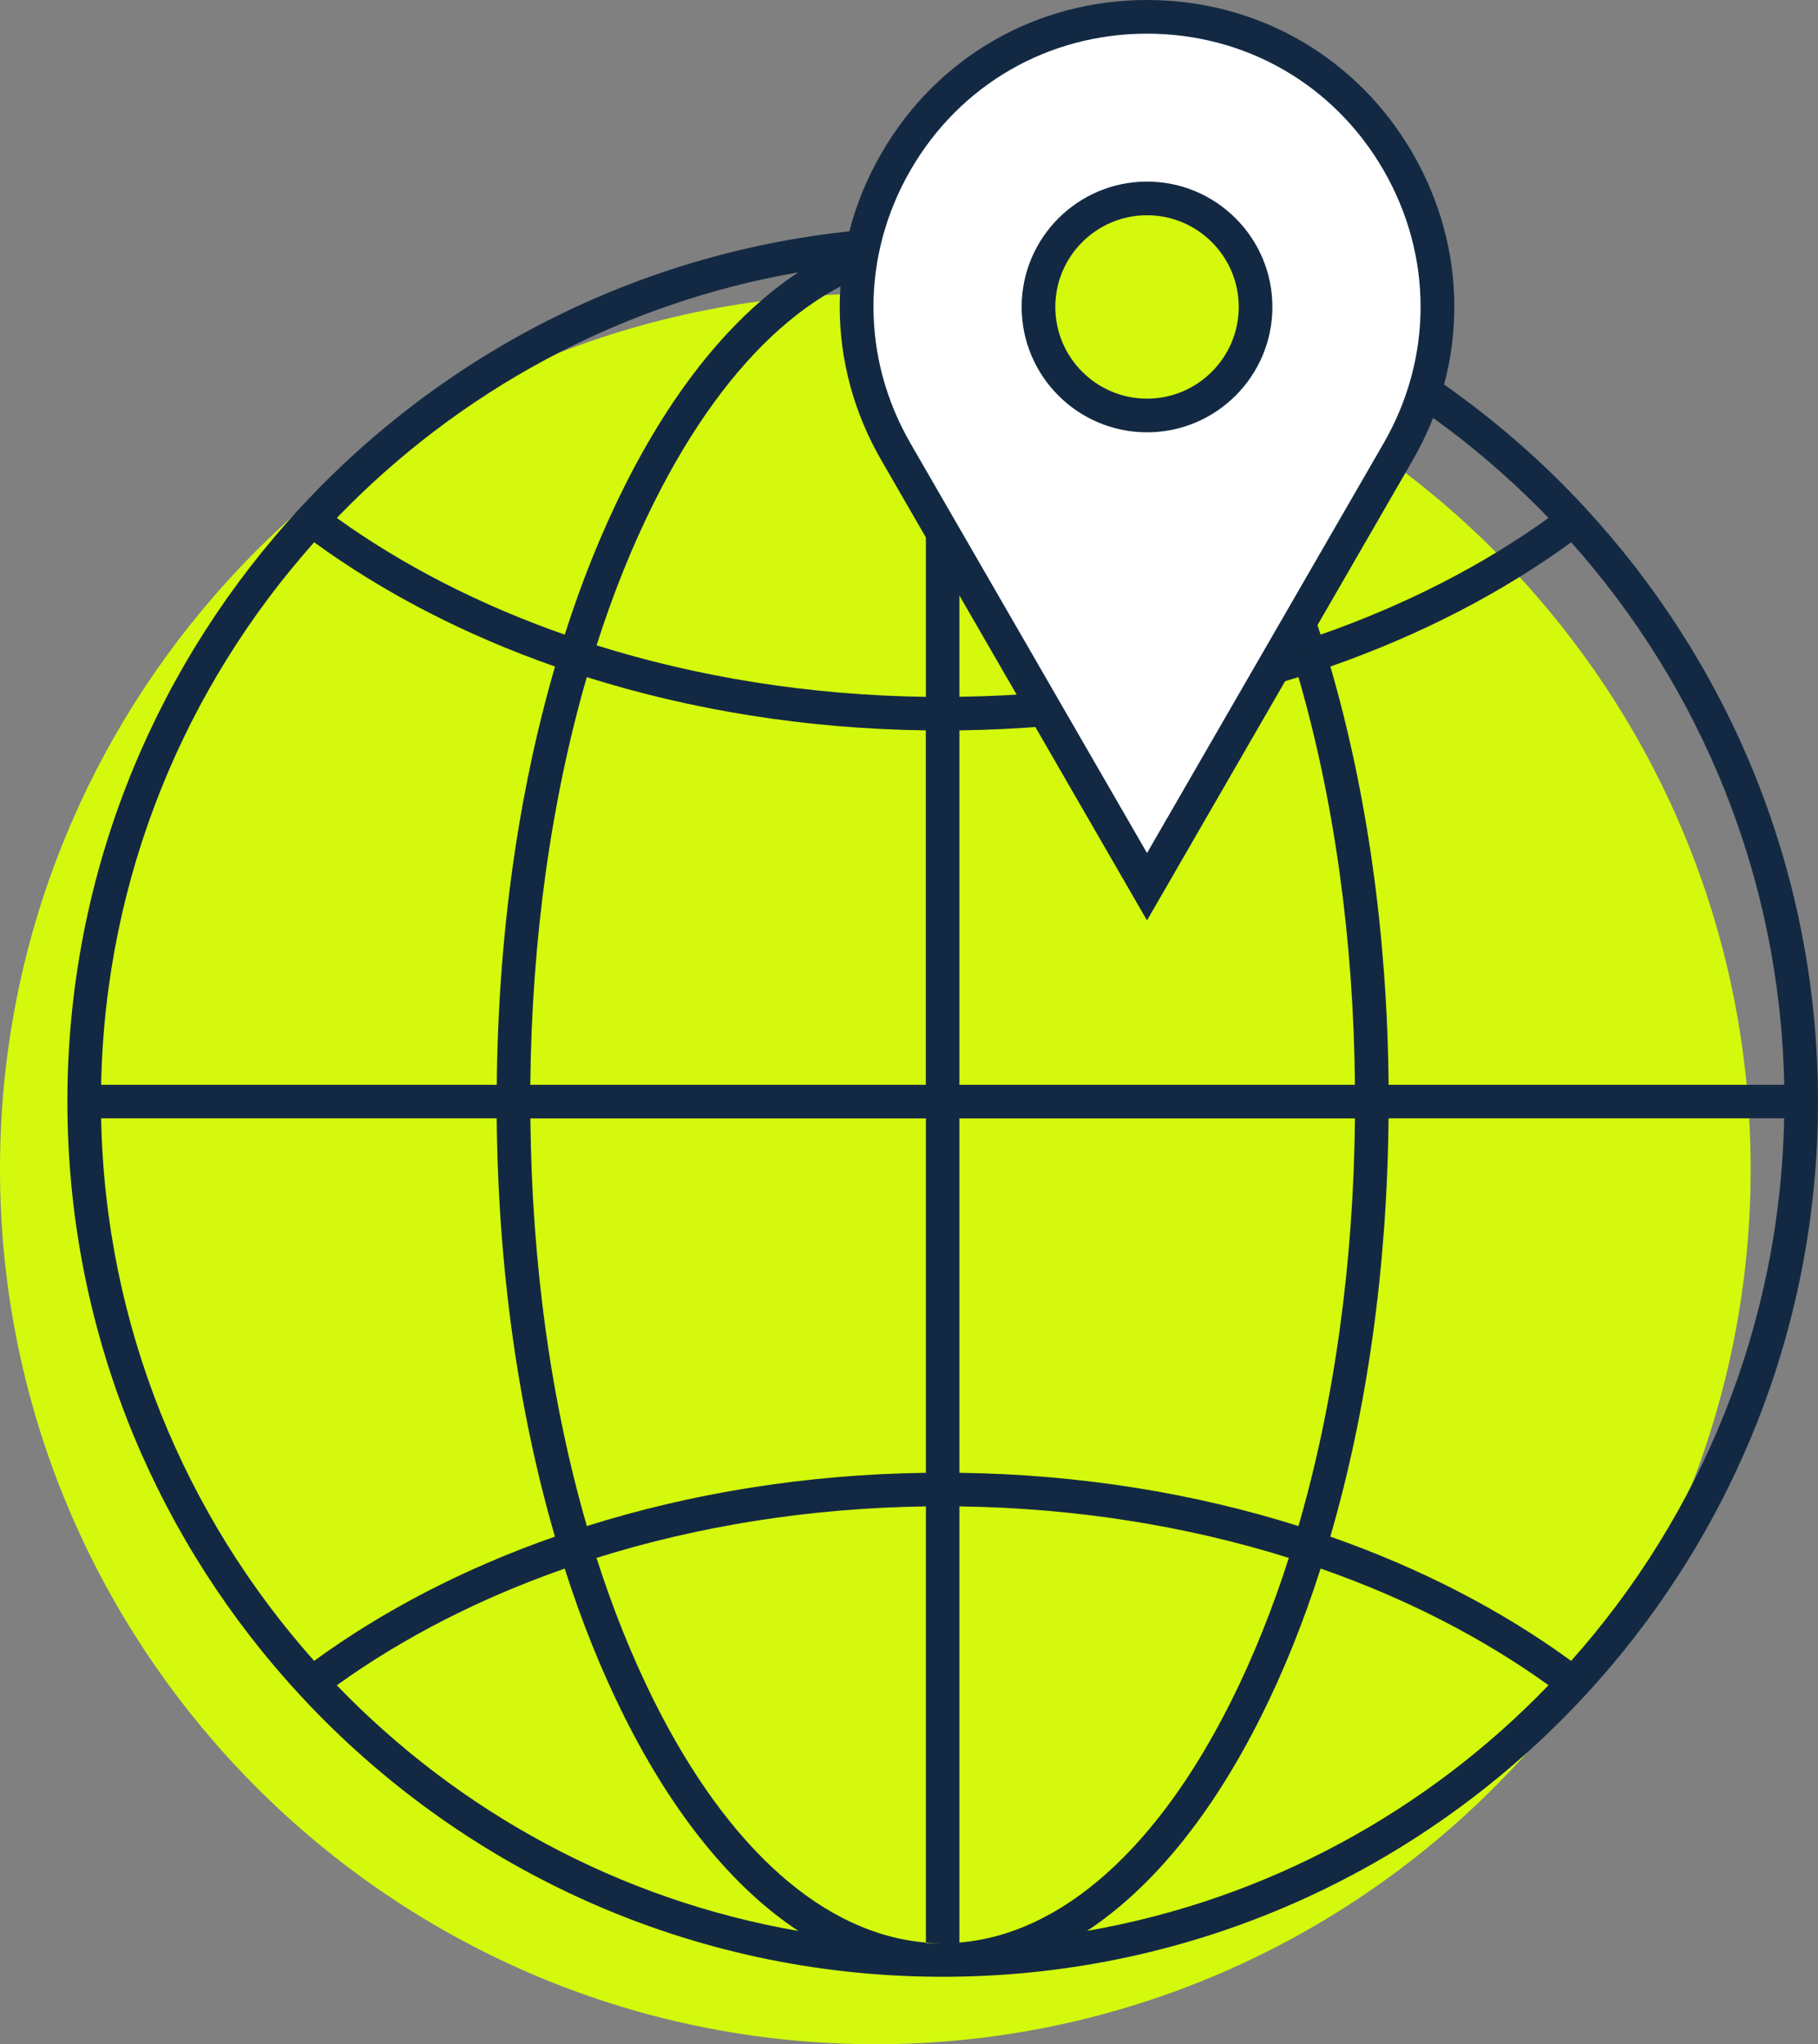
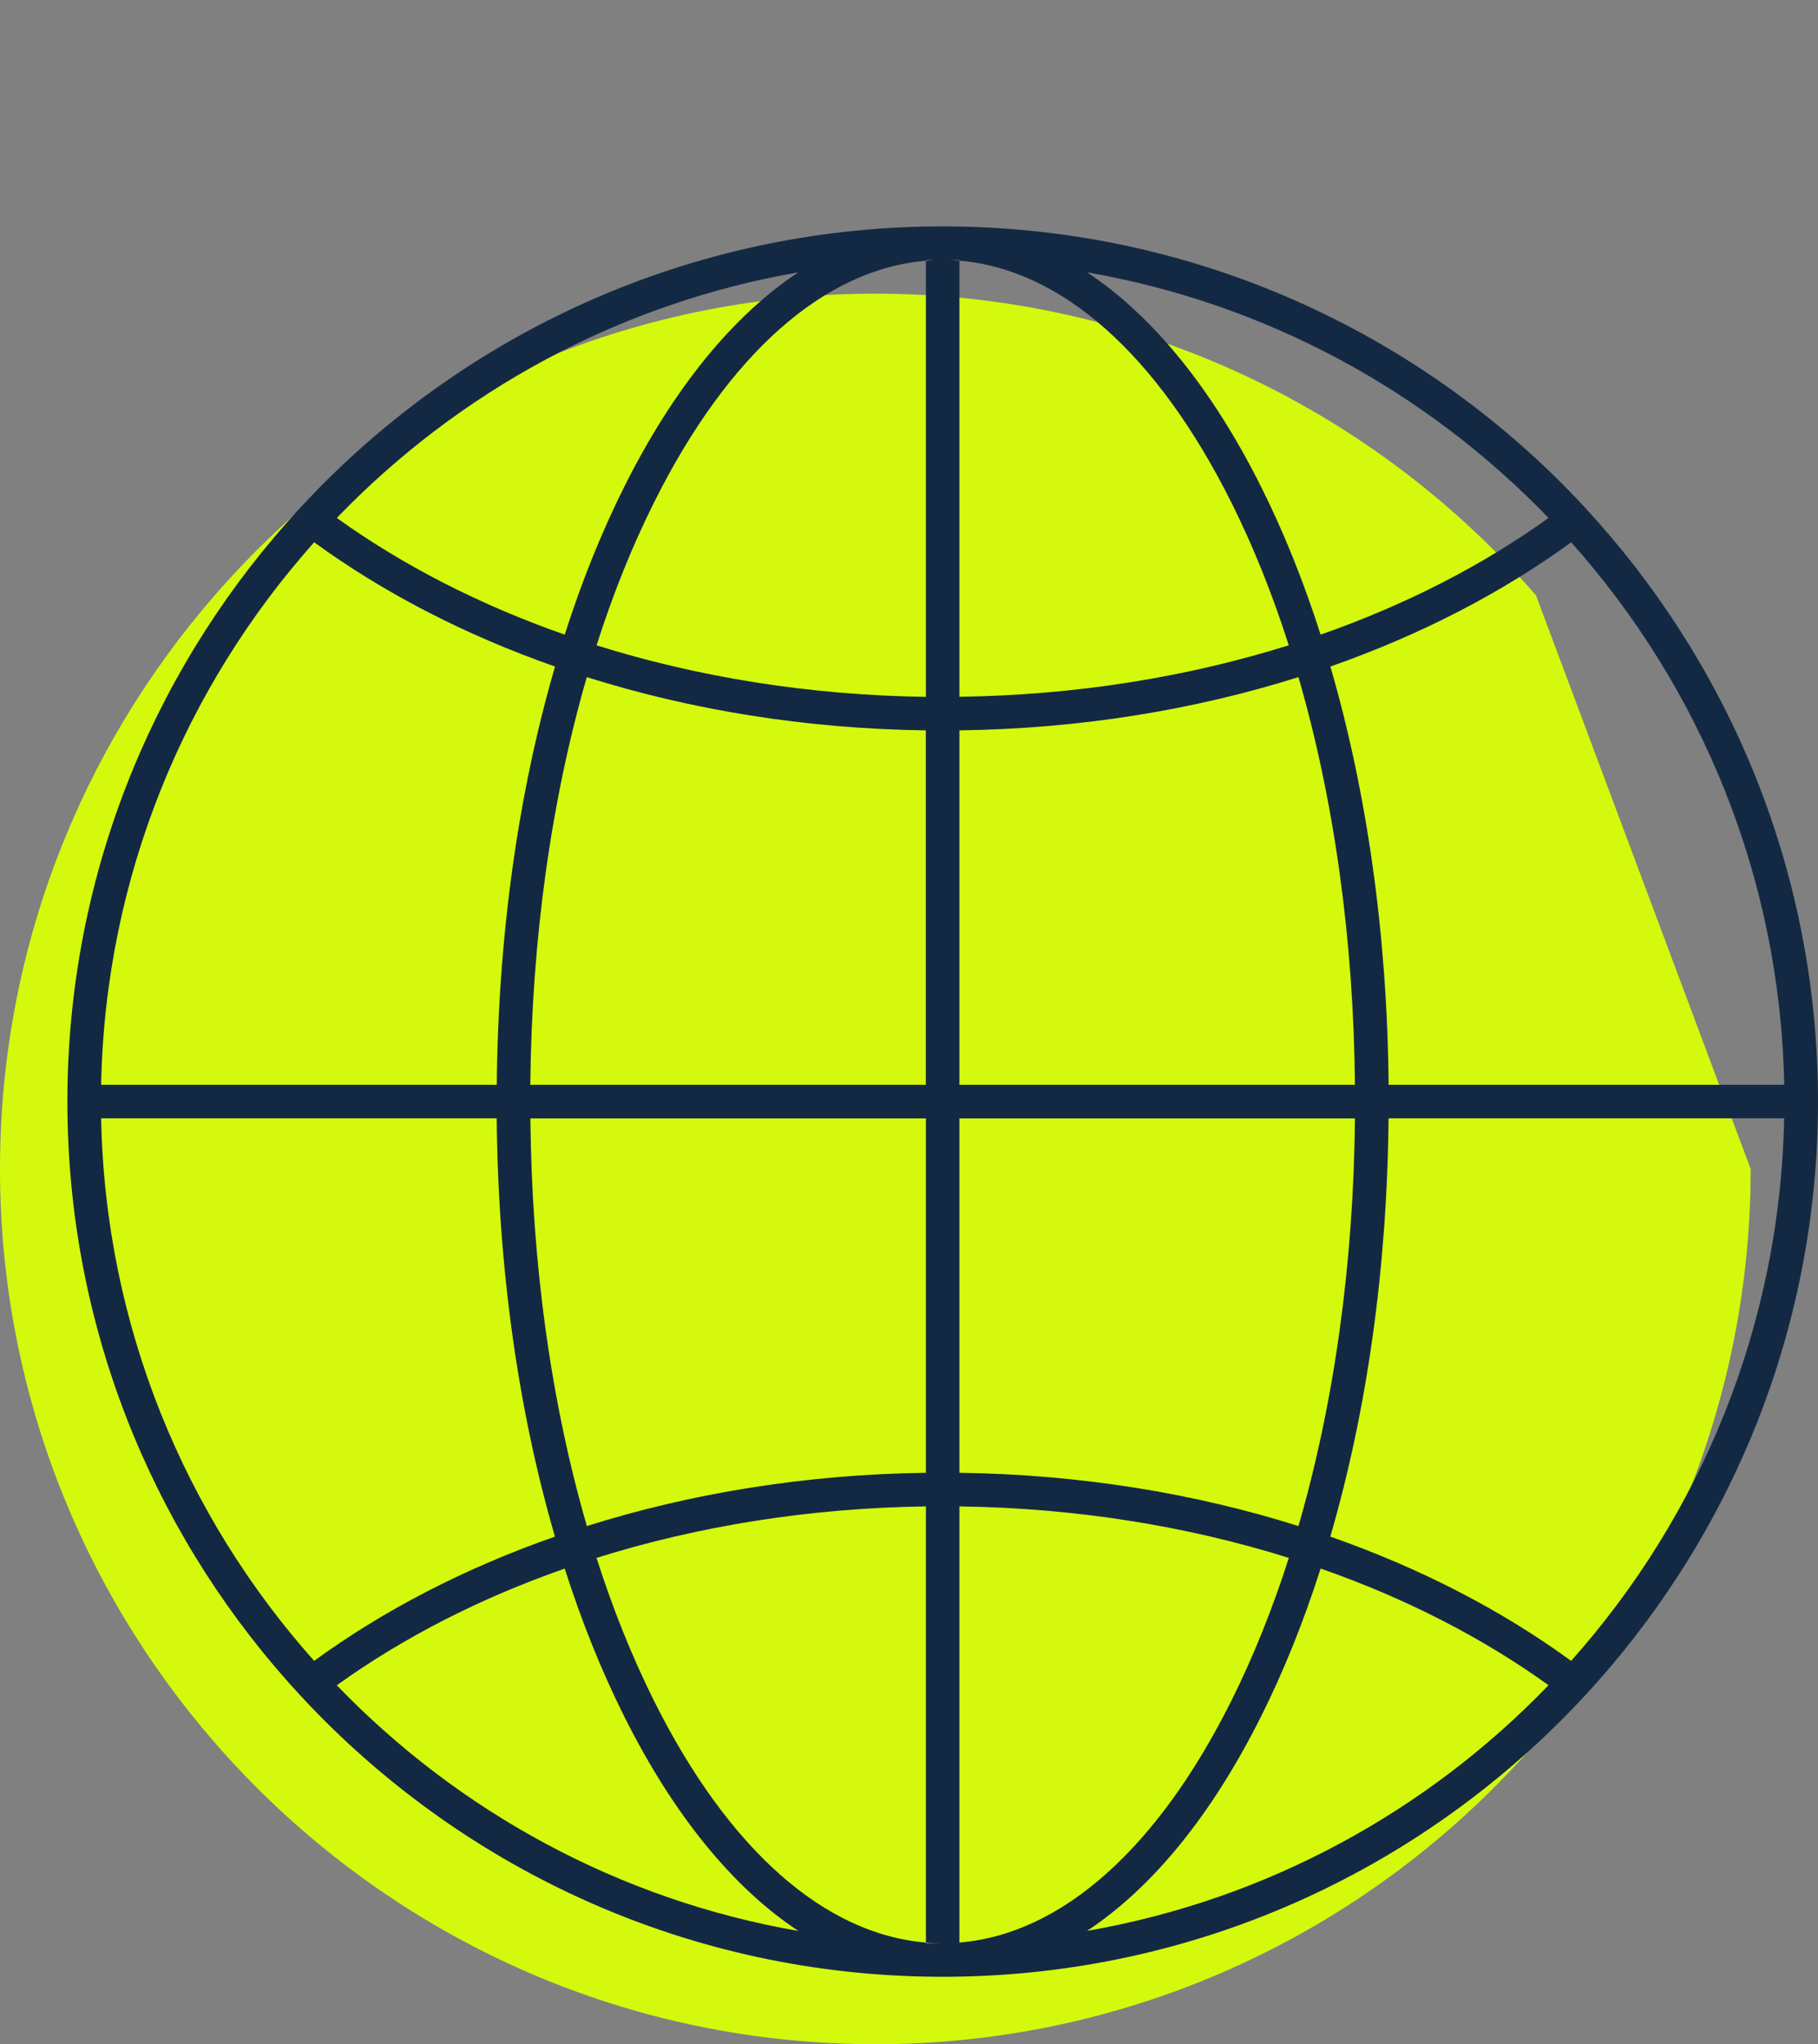
<svg xmlns="http://www.w3.org/2000/svg" id="Layer_1" viewBox="0 0 270 303.62">
  <rect x="0" y="0" width="270" height="303.62" fill="#808080" stroke="none" />
  <defs>
    <style>.cls-1{fill:#d4f90d;}.cls-1,.cls-2,.cls-3{stroke-width:0px;}.cls-2{fill:#fff;}.cls-3{fill:#132943;}</style>
  </defs>
-   <path class="cls-1" d="M228.12,88.43c-1.54-1.78-3.14-3.51-4.78-5.21-23.64-24.41-56.75-39.6-93.34-39.6s-69.69,15.19-93.34,39.6c-1.64,1.7-3.24,3.43-4.78,5.21C12.03,111.26,0,141.06,0,173.62s12.03,62.35,31.88,85.19c1.54,1.78,3.14,3.52,4.79,5.22,23.64,24.41,56.75,39.59,93.33,39.59s69.69-15.19,93.33-39.59c1.64-1.7,3.24-3.44,4.79-5.22,19.86-22.83,31.88-52.63,31.88-85.19s-12.03-62.36-31.88-85.19Z" />
+   <path class="cls-1" d="M228.12,88.43c-1.54-1.78-3.14-3.51-4.78-5.21-23.64-24.41-56.75-39.6-93.34-39.6s-69.69,15.19-93.34,39.6c-1.64,1.7-3.24,3.43-4.78,5.21C12.03,111.26,0,141.06,0,173.62s12.03,62.35,31.88,85.19c1.54,1.78,3.14,3.52,4.79,5.22,23.64,24.41,56.75,39.59,93.33,39.59s69.69-15.19,93.33-39.59c1.64-1.7,3.24-3.44,4.79-5.22,19.86-22.83,31.88-52.63,31.88-85.19Z" />
  <path class="cls-3" d="M237.32,77.52c-1.08-1.23-2.19-2.43-3.32-3.62-23.51-24.61-56.55-40.04-93.15-40.27-.29,0-.57,0-.85,0s-.56,0-.85,0c-36.6.23-69.64,15.65-93.14,40.27-1.14,1.19-2.24,2.39-3.32,3.62-20.33,22.96-32.68,53.11-32.68,86.09s12.35,63.16,32.68,86.1c1.09,1.23,2.2,2.43,3.32,3.61,23.51,24.62,56.55,40.05,93.14,40.28.29,0,.57,0,.85,0s.56,0,.85,0c36.6-.23,69.64-15.65,93.15-40.28,1.13-1.18,2.23-2.38,3.32-3.61,20.33-22.95,32.68-53.1,32.68-86.1s-12.35-63.14-32.68-86.09ZM233.34,80.54c19.18,21.52,31.04,49.69,31.64,80.58h-58.75c-.2-22.14-3.19-43.38-8.65-62.12,13.39-4.69,25.48-10.96,35.77-18.46ZM142.49,218.75v-52.64h58.74c-.2,21.62-3.1,42.32-8.39,60.55-15.43-4.87-32.45-7.67-50.35-7.91ZM191.41,231.39c-2.43,7.6-5.3,14.74-8.56,21.27-10.99,21.99-25.24,34.61-40.36,35.86v-64.78c17.4.24,33.94,2.95,48.92,7.65ZM142.49,161.12v-52.64c17.9-.24,34.92-3.04,50.35-7.91,5.29,18.23,8.19,38.94,8.39,60.55h-58.74ZM229.98,76.93c-9.75,7.01-21.19,12.9-33.85,17.33-2.5-7.83-5.45-15.18-8.82-21.92-7.33-14.68-16.16-25.48-25.86-31.89,26.69,4.63,50.5,17.75,68.53,36.48ZM142.49,38.64v.08c15.12,1.25,29.36,13.87,40.36,35.86,3.26,6.53,6.13,13.66,8.55,21.26-14.98,4.7-31.52,7.41-48.91,7.65V38.72c-.42-.04-.83-.07-1.25-.09.42,0,.83,0,1.25,0ZM140,288.63c-.83,0-1.67,0-2.49-.03v-.08c-15.12-1.25-29.36-13.87-40.36-35.86-3.26-6.54-6.13-13.67-8.56-21.27,14.98-4.7,31.52-7.41,48.92-7.65v64.78c.83.08,1.66.11,2.49.11ZM137.51,166.11v52.64c-17.9.24-34.92,3.04-50.35,7.91-5.29-18.23-8.19-38.93-8.39-60.55h58.74ZM78.76,161.12c.2-21.61,3.11-42.32,8.39-60.55,15.43,4.87,32.46,7.67,50.35,7.91v52.64h-58.74ZM137.51,38.64c.42,0,.83-.02,1.25,0-.42.02-.83.05-1.25.09v64.77c-17.39-.24-33.93-2.95-48.91-7.65,2.42-7.6,5.29-14.74,8.55-21.26,10.99-21.99,25.24-34.61,40.36-35.86v-.08ZM118.56,40.45c-9.69,6.41-18.53,17.2-25.87,31.89-3.37,6.74-6.32,14.09-8.82,21.92-12.66-4.43-24.1-10.32-33.85-17.33,18.04-18.73,41.85-31.85,68.54-36.48ZM46.66,80.54c10.29,7.5,22.38,13.77,35.77,18.46-5.46,18.74-8.45,39.98-8.65,62.12H15.02c.6-30.89,12.46-59.06,31.64-80.58ZM46.66,246.69c-19.18-21.53-31.04-49.7-31.64-80.59h58.75c.2,22.15,3.19,43.39,8.65,62.13-13.39,4.68-25.48,10.95-35.77,18.46ZM50.02,250.31c9.75-7.02,21.19-12.91,33.85-17.33,2.5,7.83,5.45,15.18,8.82,21.92,7.34,14.69,16.18,25.49,25.88,31.9-26.7-4.64-50.51-17.76-68.55-36.49ZM161.44,286.79c9.7-6.41,18.53-17.21,25.87-31.9,3.37-6.74,6.32-14.09,8.82-21.92,12.66,4.42,24.1,10.31,33.85,17.33-18.04,18.73-41.85,31.85-68.54,36.49ZM233.34,246.69c-10.29-7.51-22.38-13.78-35.77-18.46,5.46-18.74,8.45-39.98,8.65-62.13h58.75c-.6,30.89-12.46,59.06-31.64,80.59Z" />
-   <path class="cls-2" d="M170.35,131.71l37.3-64.6c16.58-28.71-4.14-64.6-37.3-64.6h0c-33.15,0-53.88,35.89-37.3,64.6l37.3,64.6Z" />
-   <path class="cls-3" d="M170.35,136.71l-39.46-68.35c-8.24-14.27-8.24-31.3,0-45.57C139.12,8.52,153.88,0,170.35,0s31.23,8.52,39.46,22.78c8.24,14.27,8.24,31.3,0,45.57l-39.46,68.35ZM170.35,5c-14.67,0-27.8,7.58-35.13,20.28-7.33,12.7-7.33,27.87,0,40.57l35.13,60.85,35.13-60.85c7.33-12.7,7.33-27.87,0-40.57-7.33-12.7-20.47-20.28-35.13-20.28Z" />
-   <circle class="cls-1" cx="170.35" cy="45.59" r="16.12" />
-   <path class="cls-3" d="M170.35,64.21c-10.27,0-18.62-8.35-18.62-18.62s8.35-18.62,18.62-18.62,18.62,8.35,18.62,18.62-8.35,18.62-18.62,18.62ZM170.35,31.97c-7.51,0-13.62,6.11-13.62,13.62s6.11,13.62,13.62,13.62,13.62-6.11,13.62-13.62-6.11-13.62-13.62-13.62Z" />
</svg>